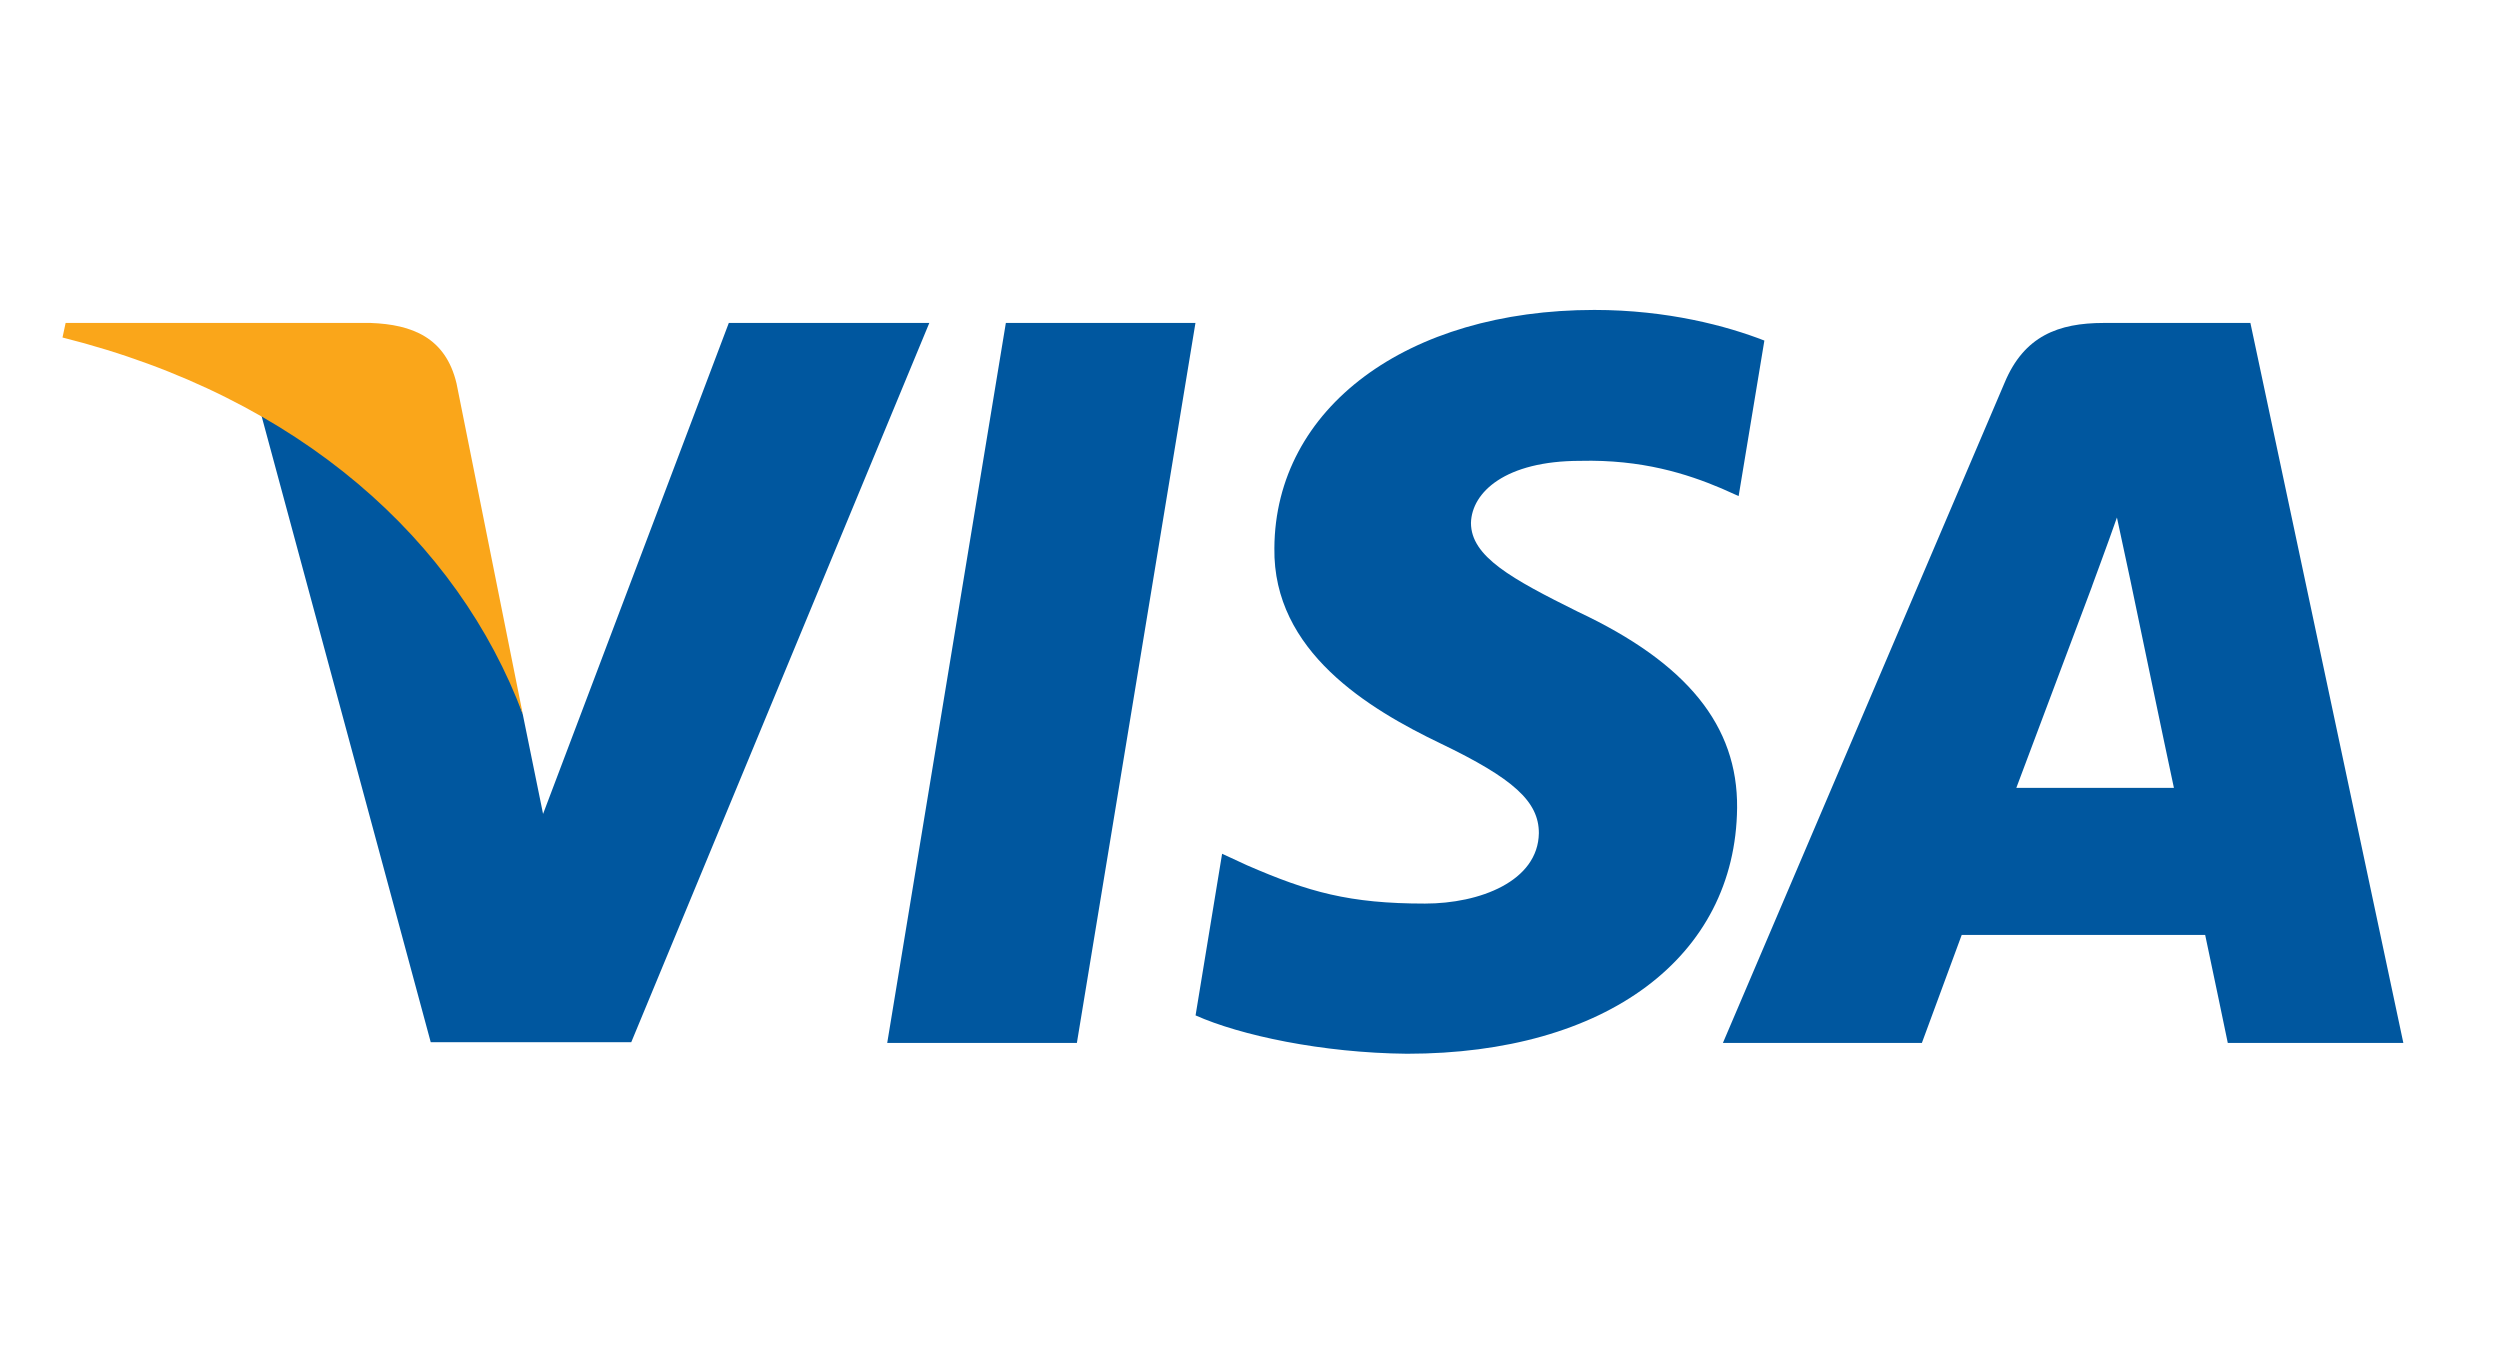
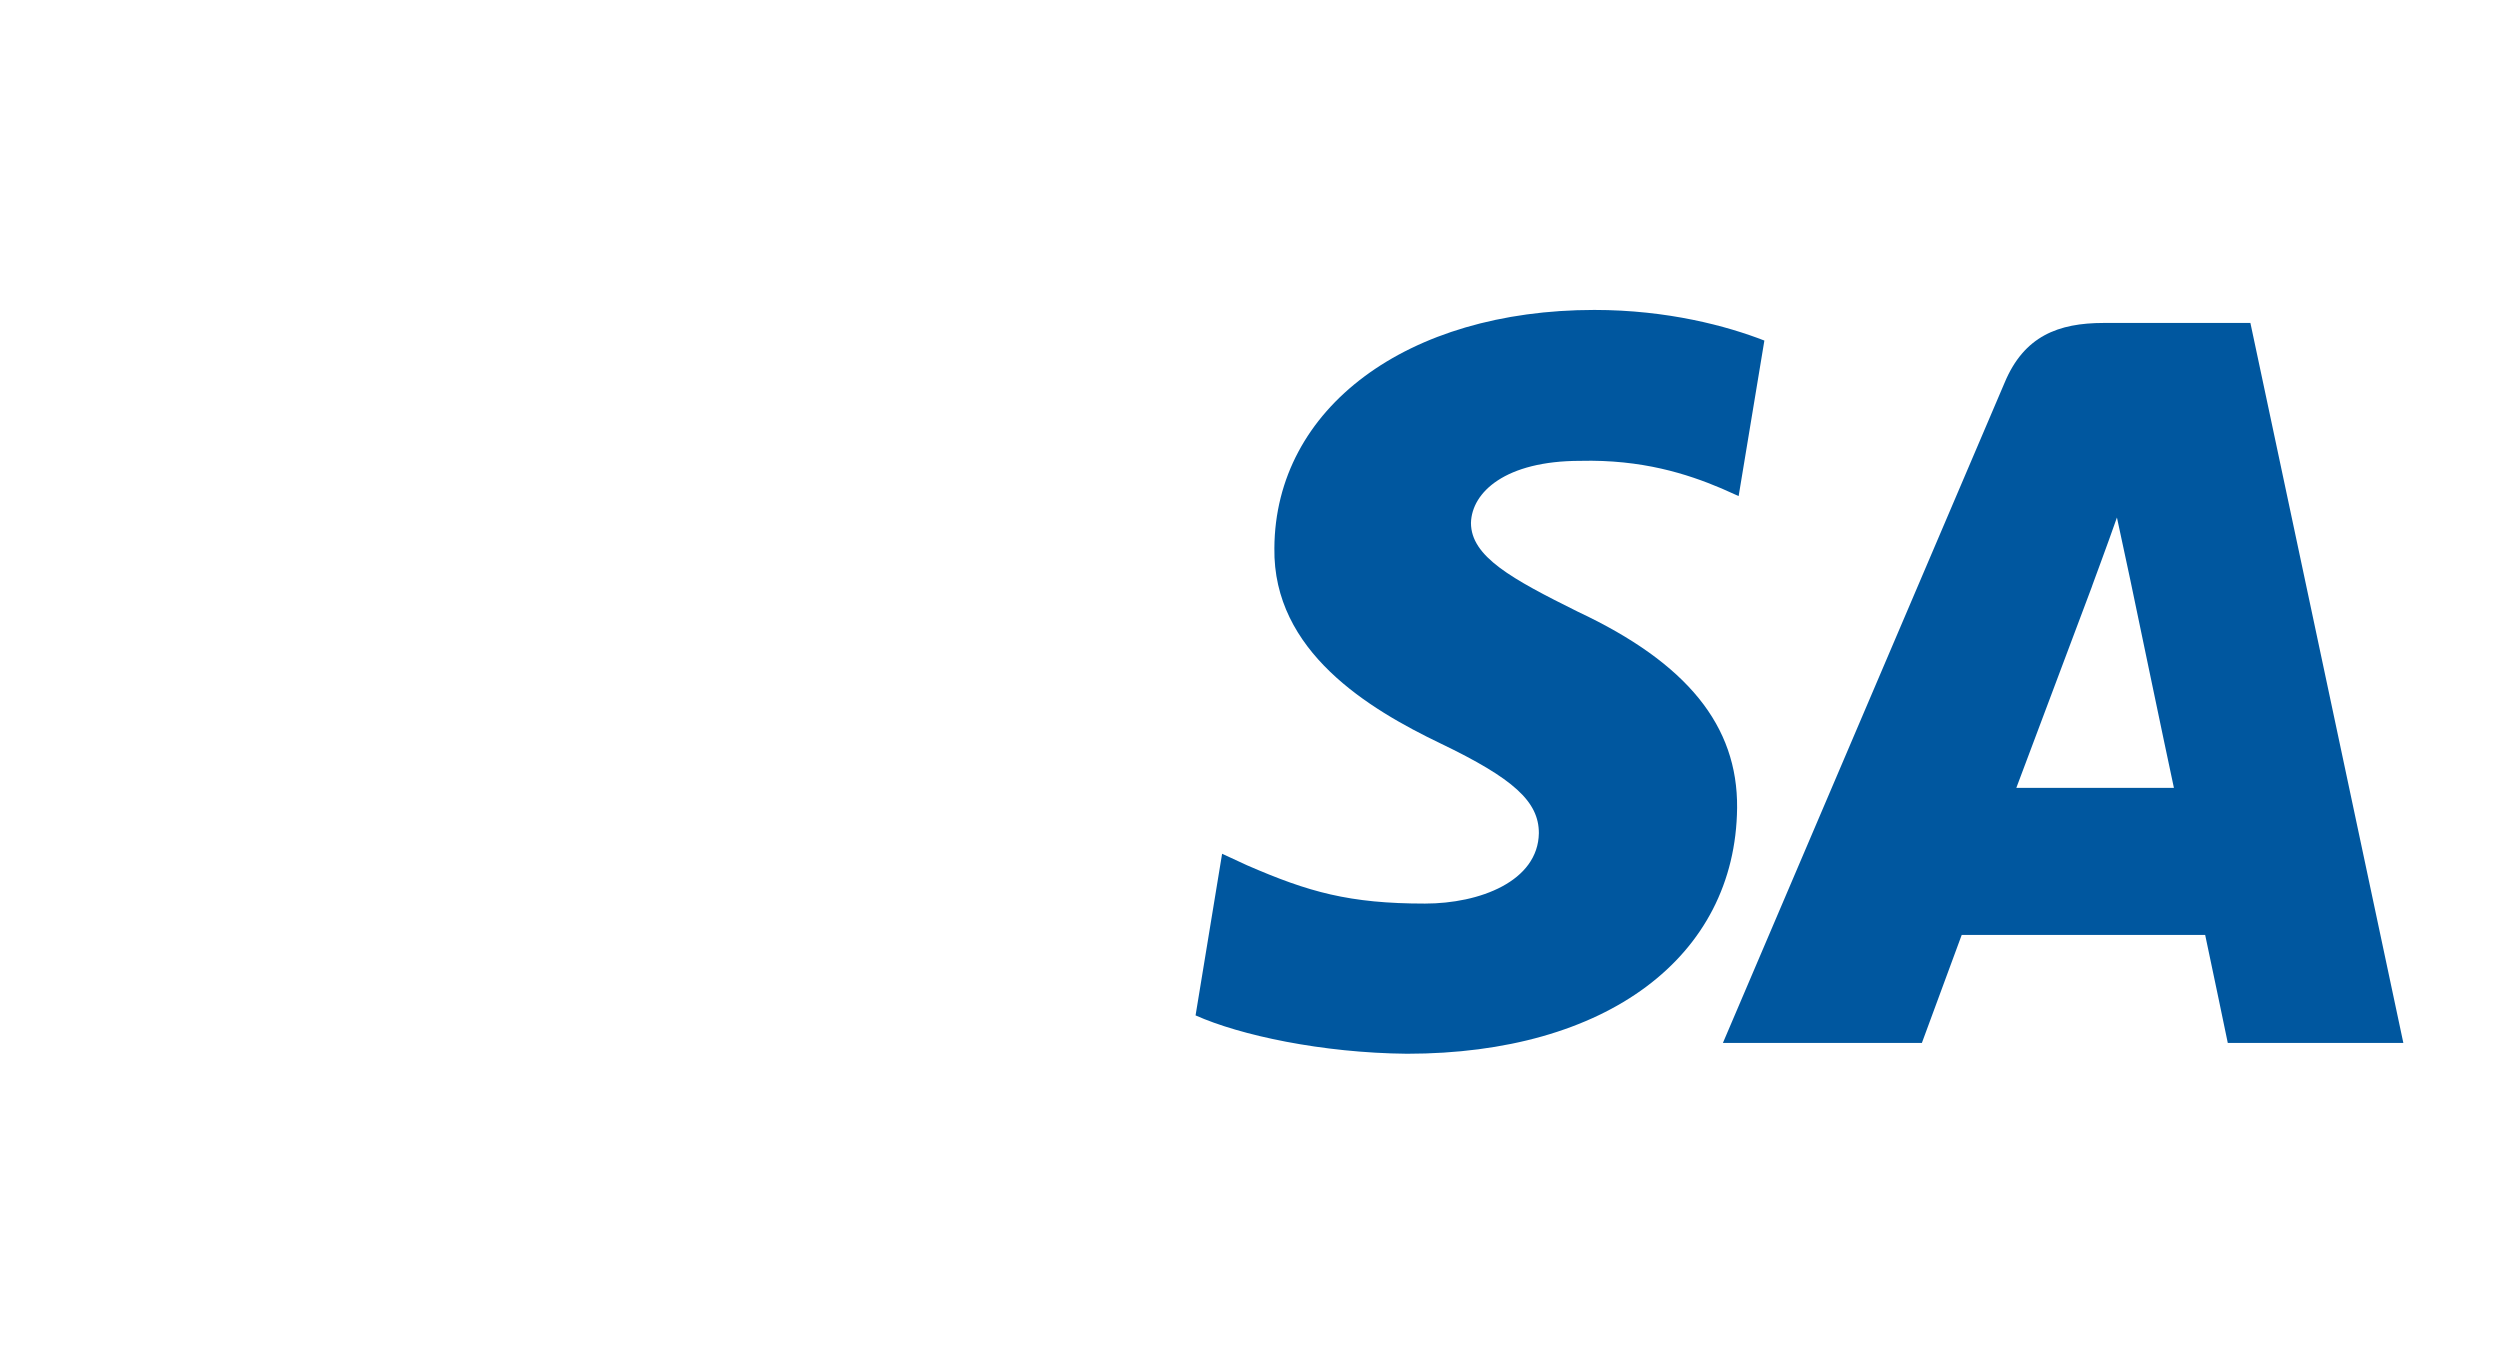
<svg xmlns="http://www.w3.org/2000/svg" width="44" height="24" viewBox="0 0 44 24" fill="none">
-   <path d="M18.953 18.356H15.615L17.703 5.684H21.04L18.953 18.356Z" fill="#00579F" />
  <path d="M31.053 5.994C30.395 5.738 29.351 5.455 28.06 5.455C24.764 5.455 22.443 7.18 22.429 9.647C22.402 11.467 24.091 12.478 25.354 13.085C26.645 13.705 27.084 14.11 27.084 14.663C27.071 15.512 26.041 15.903 25.08 15.903C23.747 15.903 23.034 15.701 21.948 15.229L21.509 15.026L21.042 17.871C21.825 18.221 23.267 18.532 24.764 18.546C28.266 18.546 30.546 16.847 30.573 14.218C30.586 12.775 29.695 11.67 27.772 10.767C26.604 10.187 25.889 9.796 25.889 9.203C25.903 8.663 26.494 8.111 27.812 8.111C28.897 8.084 29.694 8.34 30.298 8.596L30.6 8.731L31.053 5.994Z" fill="#00579F" />
  <path d="M35.487 13.867C35.762 13.139 36.819 10.321 36.819 10.321C36.806 10.348 37.094 9.58 37.258 9.108L37.492 10.2C37.492 10.2 38.124 13.233 38.261 13.867C37.739 13.867 36.146 13.867 35.487 13.867ZM39.607 5.684H37.025C36.229 5.684 35.624 5.913 35.281 6.736L30.323 18.356H33.825C33.825 18.356 34.402 16.792 34.526 16.455C34.91 16.455 38.316 16.455 38.811 16.455C38.907 16.9 39.209 18.356 39.209 18.356H42.299L39.607 5.684Z" fill="#00579F" />
-   <path d="M12.827 5.684L9.558 14.325L9.201 12.573C8.597 10.551 6.702 8.354 4.587 7.261L7.581 18.343H11.11L16.356 5.684H12.827Z" fill="#00579F" />
-   <path d="M6.524 5.684H1.155L1.1 5.94C5.288 6.992 8.062 9.527 9.202 12.573L8.035 6.749C7.843 5.94 7.252 5.711 6.524 5.684Z" fill="#FAA61A" />
</svg>